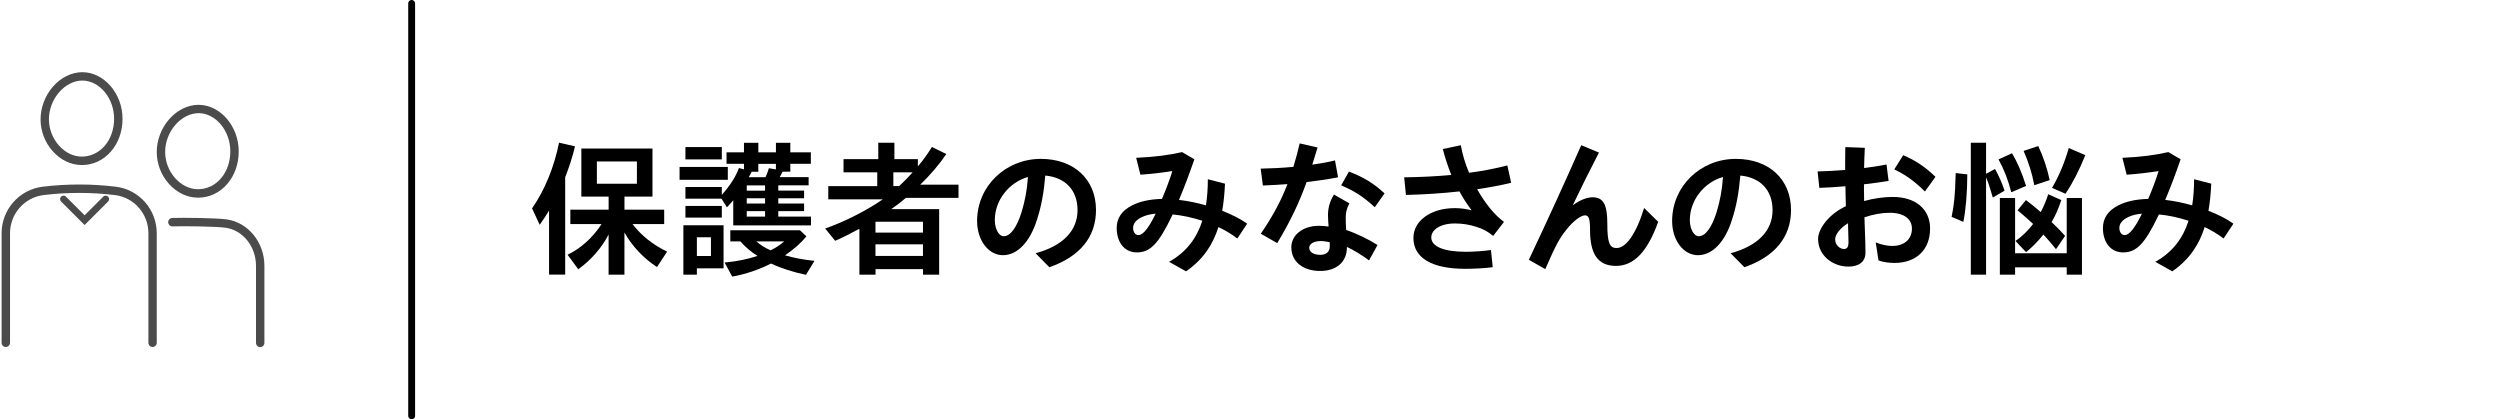
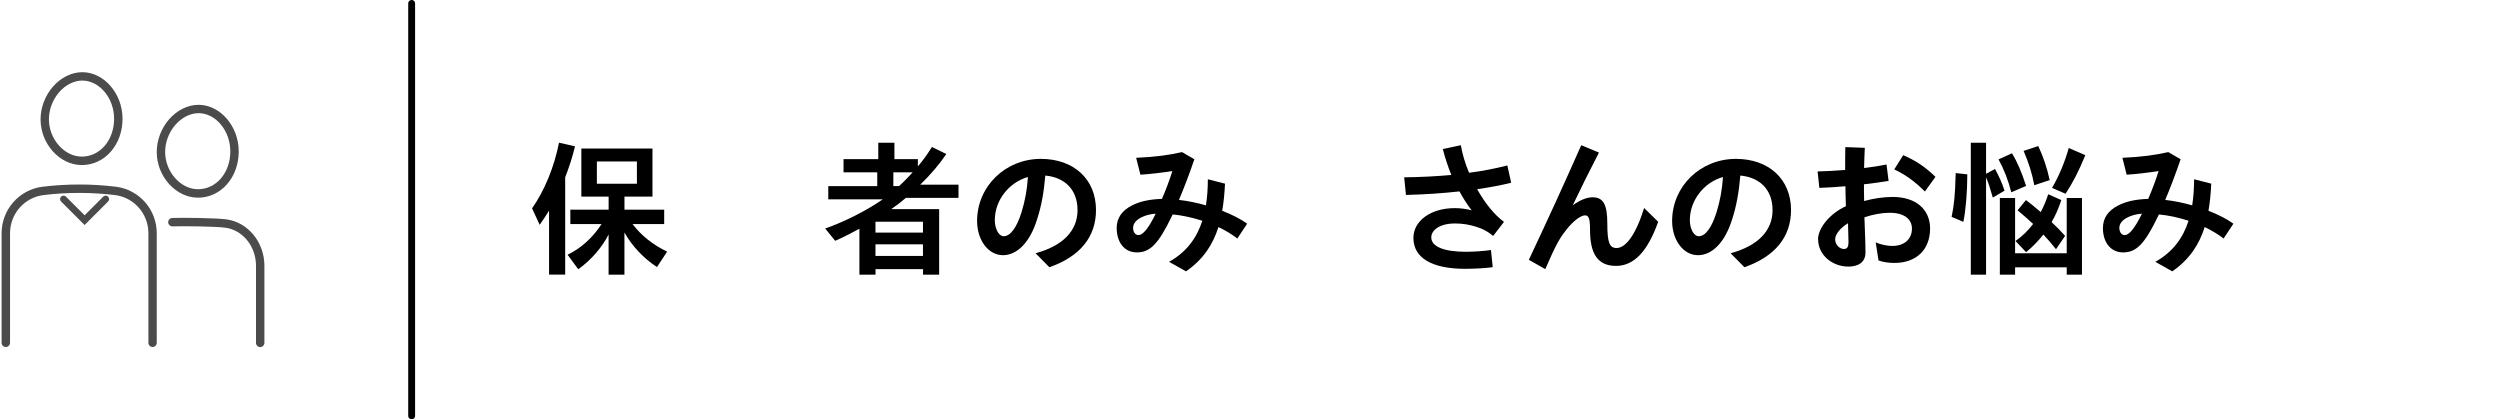
<svg xmlns="http://www.w3.org/2000/svg" id="_レイヤー_2" data-name="レイヤー 2" viewBox="0 0 800 134.17">
  <defs>
    <style>
      .cls-1, .cls-2, .cls-3 {
        fill: none;
      }

      .cls-2 {
        stroke: #000;
      }

      .cls-2, .cls-3 {
        stroke-linecap: round;
        stroke-miterlimit: 10;
        stroke-width: 2.2px;
      }

      .cls-3 {
        stroke: #4b4b4b;
      }

      .cls-4 {
        fill: #4b4b4b;
      }
    </style>
  </defs>
  <g id="_レイヤー_5" data-name="レイヤー 5">
    <g>
      <rect class="cls-1" y="1.08" width="800" height="132" />
      <g>
        <path d="M175.7,67.39c-.99,1.6-1.78,2.82-3,4.55l-2.44-5.26c4.08-5.86,7.08-13.28,8.63-21.02l5.11,1.17c-.8,3.38-1.88,6.66-3.14,9.9v31.15h-5.16v-20.5ZM194.75,75.04c-2.16,4.22-5.63,8.21-9.71,11.12l-3.42-4.65c4.18-1.97,8.02-5.4,10.88-9.81h-9.99v-4.6h12.25v-4.18h-8.73v-15.39h22.76v15.39h-8.96v4.18h12.71v4.6h-10.13c2.82,3.71,6.57,6.66,11.07,8.82l-3.24,4.93c-4.22-2.72-8.02-6.71-10.42-11.07v13.51h-5.07v-12.86ZM203.81,58.8v-7.13h-12.81v7.13h12.81Z" />
-         <path d="M217.46,53.41h15.44v4.13h-15.44v-4.13ZM218.68,72.08h12.86v13.79h-8.54v2.02h-4.32v-15.81ZM234.64,64.1c-.7.84-1.22,1.36-2.02,2.25l-1.74-2.77h-11.54v-3.75h11.64v2.53c2.63-2.96,4.46-5.82,5.49-8.59l1.6.42v-1.78h-5.58v-3.66h5.58v-3.05h4.6v3.05h5.63v-3.05h4.6v3.05h6.57v3.66h-6.57v2.53h-2.49c-.23.52-.61,1.22-.89,1.74h9.24v2.63h-9.71v1.69h8.26v2.44h-8.26v1.69h8.26v2.44h-8.26v1.74h10.46v2.82h-24.87v-8.02ZM219.34,47.07h11.64v3.94h-11.64v-3.94ZM219.34,65.89h11.64v3.75h-11.64v-3.75ZM227.5,81.93v-6.01h-4.5v6.01h4.5ZM231.87,84c3.89-.33,7.46-1.08,10.51-2.11-2.16-1.36-4.03-3-5.44-4.64h-3.24v-3.57h22.29l2.06,1.97c-1.83,2.2-4.04,4.13-6.85,6.05,2.67.8,5.96,1.41,9.43,1.78l-2.72,4.46c-4.04-.84-8.02-2.11-11.17-3.61-3.8,1.92-8.16,3.43-12.43,4.18l-2.44-4.5ZM244.82,61.01v-1.69h-5.86v1.69h5.86ZM244.82,65.14v-1.69h-5.86v1.69h5.86ZM244.82,69.31v-1.74h-5.86v1.74h5.86ZM244.96,56.69c.42-.84.75-1.74,1.08-2.86l2.25.38v-1.78h-5.63v2.53h-2.11c-.28.56-.61,1.17-.94,1.74h5.35ZM250.96,77.24h-8.91c1.13,1.08,2.91,2.16,4.55,2.86,1.64-.8,3.14-1.78,4.36-2.86Z" />
        <path d="M274.99,73.21c-2.58,1.41-5.44,2.86-7.74,3.85l-3.19-3.94c6.19-2.16,13.14-5.68,18.44-9.34h-17.45v-4.22h15.67v-4.41h-10.79v-4.22h11.12v-5.26h5.16v5.26h7.51v2.3c1.55-1.78,3-3.8,4.5-6.19l4.6,2.25c-2.25,3.33-4.97,6.52-8.35,9.81h12.25v4.22h-16.84c-1.74,1.45-3.05,2.49-4.69,3.61h15.34v20.97h-5.16v-1.78h-15.2v1.78h-5.16v-14.69ZM295.35,74.43v-3.47h-15.2v3.47h15.2ZM295.35,81.89v-3.71h-15.2v3.71h15.2ZM287.7,59.55c1.31-1.17,3.05-2.96,4.36-4.41h-6.19v4.41h1.83Z" />
        <path d="M331.39,81.04c8.68-2.35,13.42-7.18,13.42-13.79s-4.13-10.51-10.32-11.07c-.42,5.21-1.27,9.9-2.63,14.03-2.25,7.27-6.33,11.45-10.93,11.45s-8.26-4.74-8.26-10.93c0-11.12,9.06-19.89,20.41-19.89,10.51,0,17.64,6.48,17.64,16.37,0,8.68-5.21,14.92-14.92,18.3l-4.41-4.46ZM321.16,75.6c2.11,0,4.13-2.63,5.72-7.65,1.13-3.71,1.78-7.13,2.06-11.31-6.1,1.74-10.6,7.46-10.6,13.79,0,2.86,1.31,5.16,2.82,5.16Z" />
        <path d="M357.34,72.93c0-3.1,1.64-5.58,4.97-7.23,2.44-1.22,5.35-1.92,9.52-2.06,1.22-2.82,2.44-6.05,3.33-8.91-3.28.52-7.13.99-10.23,1.17l-1.36-5.4c6.19-.28,10.6-.89,14.69-1.83l3.94,2.3c-1.69,4.93-3.38,9.34-4.93,13,2.91.33,5.82.94,8.63,1.74.42-2.67.61-5.49.61-8.35l5.49,1.41c-.14,3.05-.42,5.96-.89,8.68,3.14,1.22,5.91,2.63,7.98,4.13l-3.14,4.74c-1.83-1.41-3.89-2.63-6.05-3.66-1.78,5.63-4.88,10.37-10.37,14.17l-5.44-3.05c5.68-3.14,8.91-7.74,10.65-13.14-3.19-1.03-6.47-1.74-9.48-2.02l-.28.56c-4.32,9.01-7.04,11.59-11.17,11.59s-6.47-3.38-6.47-7.83ZM364.33,75.22c1.45,0,3.28-2.3,5.49-6.85-1.74.14-3.24.52-4.46,1.13-1.78.84-2.77,2.06-2.77,3.43,0,1.22.61,2.3,1.74,2.3Z" />
-         <path d="M403.46,74.8c4.03-5.91,6.62-10.93,8.54-15.91-2.96.23-5.77.42-7.88.47l-.7-5.4c3.14-.05,6.8-.23,10.46-.56.75-2.44,1.41-4.88,2.02-7.51l5.72,1.31c-.56,1.92-1.13,3.75-1.69,5.49,2.72-.38,5.21-.84,7.27-1.36l.99,5.4c-2.49.52-6.19,1.08-10.09,1.55-2.25,6.29-4.93,12.06-9.38,19.52l-5.25-3ZM413.22,79.16c0-3.94,3.66-6.9,8.82-6.9.99,0,2.02.09,3.1.23-.09-1.36-.19-2.82-.19-3.71,0-1.31.23-3.89,1.92-6.52l4.93,2.82c-.94,1.83-1.17,3.05-1.17,4.6,0,1.17.05,2.58.14,3.89,3.33,1.17,6.9,2.86,10.04,4.83l-2.72,4.93c-2.39-1.78-4.79-3.24-7.08-4.32v.19c0,4.6-3.33,7.51-8.54,7.51s-9.24-2.72-9.24-7.55ZM422.42,81.56c1.92,0,3.1-.99,3.1-2.63v-1.41c-.99-.23-1.92-.38-2.86-.38-2.25,0-3.71.89-3.71,2.16,0,1.36,1.45,2.25,3.47,2.25ZM429.17,59.32l2.49-4.41c4.46,1.69,7.93,3.71,11.4,6.99l-3.14,4.41c-3.75-3.47-6.57-5.21-10.74-6.99Z" />
        <path d="M449.31,56.74c5.35-.05,10.37-.33,15.11-.75-1.03-2.58-1.97-5.35-2.72-8.3l5.77-1.22c.47,2.86,1.41,5.91,2.63,8.82,4.32-.56,8.4-1.36,12.25-2.35l1.22,5.54c-3.24.8-6.9,1.5-10.88,2.06,2.49,4.46,5.58,8.3,8.59,10.46l-3.47,4.5c-1.69-1.41-3.14-2.21-5.35-2.91-2.39-.75-4.46-1.08-6.9-1.08-4.74,0-7.55,2.06-7.55,4.46,0,3,4.18,4.6,11.12,4.6,2.53,0,5.58-.23,7.98-.56l.56,5.49c-2.35.33-6.01.52-8.82.52-10.56,0-16.56-3.43-16.56-9.9,0-5.4,5.49-9.52,13.23-9.52,1.74,0,3.61.23,5.4.7-1.45-1.92-2.77-3.94-3.89-6.05-5.44.61-11.26.99-17.13,1.13l-.56-5.63Z" />
        <path d="M489.24,83.11c6.52-13.84,11.26-24.21,16.75-36.64l5.68,2.35c-3.19,6.15-5.72,11.26-8.4,16.89,2.21-1.64,4.46-2.58,6.38-2.58,3.57,0,4.69,2.63,4.69,8.4,0,6.1.7,7.84,2.96,7.84,2.96,0,6.19-4.32,8.82-12.81l4.5,4.41c-3.33,9.34-7.65,14.12-13.51,14.12s-8.3-3.94-8.3-11.49c0-3.57-.38-4.69-1.6-4.69-1.41,0-3.85,1.92-5.82,4.41-2.35,2.91-3.52,5.02-6.9,12.81l-5.26-3Z" />
        <path d="M553.8,81.04c8.68-2.35,13.42-7.18,13.42-13.79s-4.13-10.51-10.32-11.07c-.42,5.21-1.27,9.9-2.63,14.03-2.25,7.27-6.33,11.45-10.93,11.45s-8.26-4.74-8.26-10.93c0-11.12,9.05-19.89,20.41-19.89,10.51,0,17.64,6.48,17.64,16.37,0,8.68-5.21,14.92-14.92,18.3l-4.41-4.46ZM543.57,75.6c2.11,0,4.13-2.63,5.72-7.65,1.13-3.71,1.78-7.13,2.06-11.31-6.1,1.74-10.6,7.46-10.6,13.79,0,2.86,1.31,5.16,2.82,5.16Z" />
        <path d="M581.77,76.58c0-3.47,3.61-8.16,8.91-10.6-.05-2.11-.14-4.32-.14-6.38-3,.28-5.91.42-8.35.52l-.56-5.26c2.58-.05,5.68-.23,8.82-.47,0-2.21,0-4.79.05-7.32l6.24.23c-.09,1.92-.19,4.22-.23,6.47,2.63-.33,5.11-.7,7.18-1.13l.66,5.26c-2.35.38-5.07.75-7.88,1.08v1.74c0,1.03,0,2.25.05,3.61,3-.84,6.24-1.31,9.15-1.31,7.51,0,11.96,4.08,11.96,10.09,0,6.8-4.41,11.03-11.4,11.03-1.83,0-3.75-.28-5.11-.8l-.89-5.77c1.69.7,3.57,1.13,5.3,1.13,3.99,0,6.29-2.3,6.29-5.54,0-2.91-2.3-5.07-7.13-5.07-2.53,0-5.35.52-8.07,1.45.09,2.86.19,5.77.28,7.98.05,1.36.05,2.25.05,3.33,0,3.1-2.35,4.46-5.44,4.46-5.25,0-9.71-3.75-9.71-8.73ZM590.07,79.68c1.08,0,1.45-.8,1.45-2.11,0-1.08-.05-2.21-.09-3.75-.05-.84-.05-1.64-.05-2.39-2.44,1.41-4.13,3.61-4.13,5.11,0,1.88,1.5,3.14,2.81,3.14ZM606.17,54.2l2.86-4.55c3.99,1.74,6.99,3.71,10.32,6.94l-3.38,4.69c-3.47-3.43-6.15-5.3-9.81-7.08Z" />
        <path d="M624.51,69.41c.8-3.66,1.13-7.32,1.27-12.9l.05-1.13,3.71.42c0,5.63-.52,11.73-1.27,15.2l-3.75-1.6ZM630.66,45.67h4.88v9.95l2.86-1.55c1.17,2.06,2.3,4.6,3.05,6.94l-3.75,2.21c-.94-3.28-1.41-4.69-2.16-6.48v31.15h-4.88v-42.23ZM639.53,51.01l4.32-1.97c1.74,2.96,3.05,5.96,4.5,10.46l-4.74,2.02c-.99-3.85-2.3-7.27-4.08-10.51ZM639.95,63.35h4.88v17.69h16.52v-17.69h4.88v24.54h-4.88v-2.35h-16.52v2.35h-4.88v-24.54ZM644.97,77.1c2.11-1.45,3.99-3.28,5.63-5.44-1.41-1.31-3.05-2.77-4.97-4.36l2.67-3.28c1.97,1.5,2.35,1.83,4.74,3.85,1.03-1.97,1.78-3.8,2.39-5.72l4.18,1.88c-.8,2.53-1.88,4.97-3.1,7.04,1.83,1.74,2.77,2.67,4.32,4.41l-2.91,4.27c-1.5-1.88-2.67-3.24-4.04-4.69-1.78,2.21-3.61,4.08-5.54,5.63l-3.38-3.57ZM647.55,48.29l4.69-1.55c1.55,3.24,2.82,6.99,3.66,10.89l-4.93,1.64c-.7-3.85-1.88-7.46-3.42-10.98ZM656.65,60.12c2.21-3.75,4.08-8.21,5.35-12.76l5.3,2.3c-2.02,4.97-4.08,8.96-6.33,12.34l-4.32-1.88Z" />
        <path d="M672.94,72.93c0-3.1,1.64-5.58,4.97-7.23,2.44-1.22,5.35-1.92,9.52-2.06,1.22-2.82,2.44-6.05,3.33-8.91-3.28.52-7.13.99-10.23,1.17l-1.36-5.4c6.19-.28,10.6-.89,14.69-1.83l3.94,2.3c-1.69,4.93-3.38,9.34-4.93,13,2.91.33,5.82.94,8.63,1.74.42-2.67.61-5.49.61-8.35l5.49,1.41c-.14,3.05-.42,5.96-.89,8.68,3.14,1.22,5.91,2.63,7.98,4.13l-3.14,4.74c-1.83-1.41-3.89-2.63-6.05-3.66-1.78,5.63-4.88,10.37-10.37,14.17l-5.44-3.05c5.68-3.14,8.91-7.74,10.65-13.14-3.19-1.03-6.48-1.74-9.48-2.02l-.28.56c-4.32,9.01-7.04,11.59-11.17,11.59s-6.48-3.38-6.48-7.83ZM679.93,75.22c1.45,0,3.28-2.3,5.49-6.85-1.74.14-3.24.52-4.46,1.13-1.78.84-2.77,2.06-2.77,3.43,0,1.22.61,2.3,1.74,2.3Z" />
      </g>
      <g>
        <path class="cls-4" d="M26.16,52.81h-.04c-3.45-.02-6.73-1.6-9.27-4.45-2.48-2.79-3.85-6.38-3.87-10.1-.02-3.77,1.41-7.6,3.93-10.5,2.57-2.96,6.01-4.66,9.44-4.66h.09c6.92.07,12.77,6.9,12.77,14.91,0,4.01-1.32,7.73-3.72,10.48-2.43,2.79-5.74,4.33-9.33,4.33ZM26.33,25.78c-2.63,0-5.33,1.36-7.4,3.73h0c-2.1,2.41-3.29,5.59-3.27,8.72.02,3.07,1.15,6.03,3.2,8.33,2.02,2.27,4.6,3.53,7.26,3.55h.04c2.79,0,5.39-1.21,7.3-3.4,1.97-2.26,3.05-5.35,3.05-8.71,0-6.57-4.62-12.16-10.1-12.22h-.08ZM17.92,28.64h0,0Z" />
        <path class="cls-4" d="M48.84,111.04c-.74,0-1.35-.6-1.35-1.35v-35.06c0-6.22-4.61-11.47-10.72-12.21-3.7-.45-7.46-.68-11.19-.69-.07,0-.15,0-.22,0-3.8,0-7.63.23-11.4.69-6.13.74-10.75,5.99-10.75,12.22v35.05c0,.74-.6,1.35-1.35,1.35s-1.35-.6-1.35-1.35v-35.05c0-7.58,5.64-13.98,13.12-14.89,3.95-.48,7.96-.72,11.94-.71,3.83,0,7.7.25,11.5.71,7.46.91,13.09,7.3,13.09,14.88v35.06c0,.74-.6,1.35-1.35,1.35Z" />
        <path class="cls-4" d="M63.34,63.25h-.04c-3.45-.02-6.73-1.6-9.27-4.45-2.48-2.79-3.85-6.38-3.87-10.1-.02-3.77,1.41-7.6,3.93-10.5,2.57-2.96,6.01-4.66,9.44-4.66h.09c6.93.07,12.77,6.9,12.77,14.91,0,4.01-1.32,7.73-3.72,10.48-2.43,2.79-5.75,4.33-9.33,4.33ZM63.52,36.22c-2.64,0-5.34,1.36-7.4,3.73h0c-2.1,2.42-3.29,5.59-3.27,8.72.02,3.07,1.15,6.03,3.2,8.33,2.02,2.27,4.6,3.53,7.26,3.55h.04c2.79,0,5.39-1.21,7.3-3.41,1.97-2.26,3.05-5.35,3.05-8.71,0-6.57-4.62-12.16-10.1-12.22h-.07ZM55.11,39.08h0,0Z" />
        <path class="cls-4" d="M83.27,111.07c-.74,0-1.35-.6-1.35-1.35v-24.65c0-6.23-4.24-11.48-9.86-12.21-3.18-.42-13.38-.54-16.85-.42-.73.03-1.37-.56-1.39-1.3-.03-.74.56-1.37,1.3-1.39,3.63-.13,13.93,0,17.29.44,6.96.91,12.2,7.31,12.2,14.88v24.65c0,.74-.6,1.35-1.35,1.35Z" />
      </g>
      <polyline class="cls-3" points="33.81 63.71 27.07 70.45 20.33 63.71" />
      <line class="cls-2" x1="131.73" y1="1.1" x2="131.73" y2="133.07" />
    </g>
  </g>
</svg>